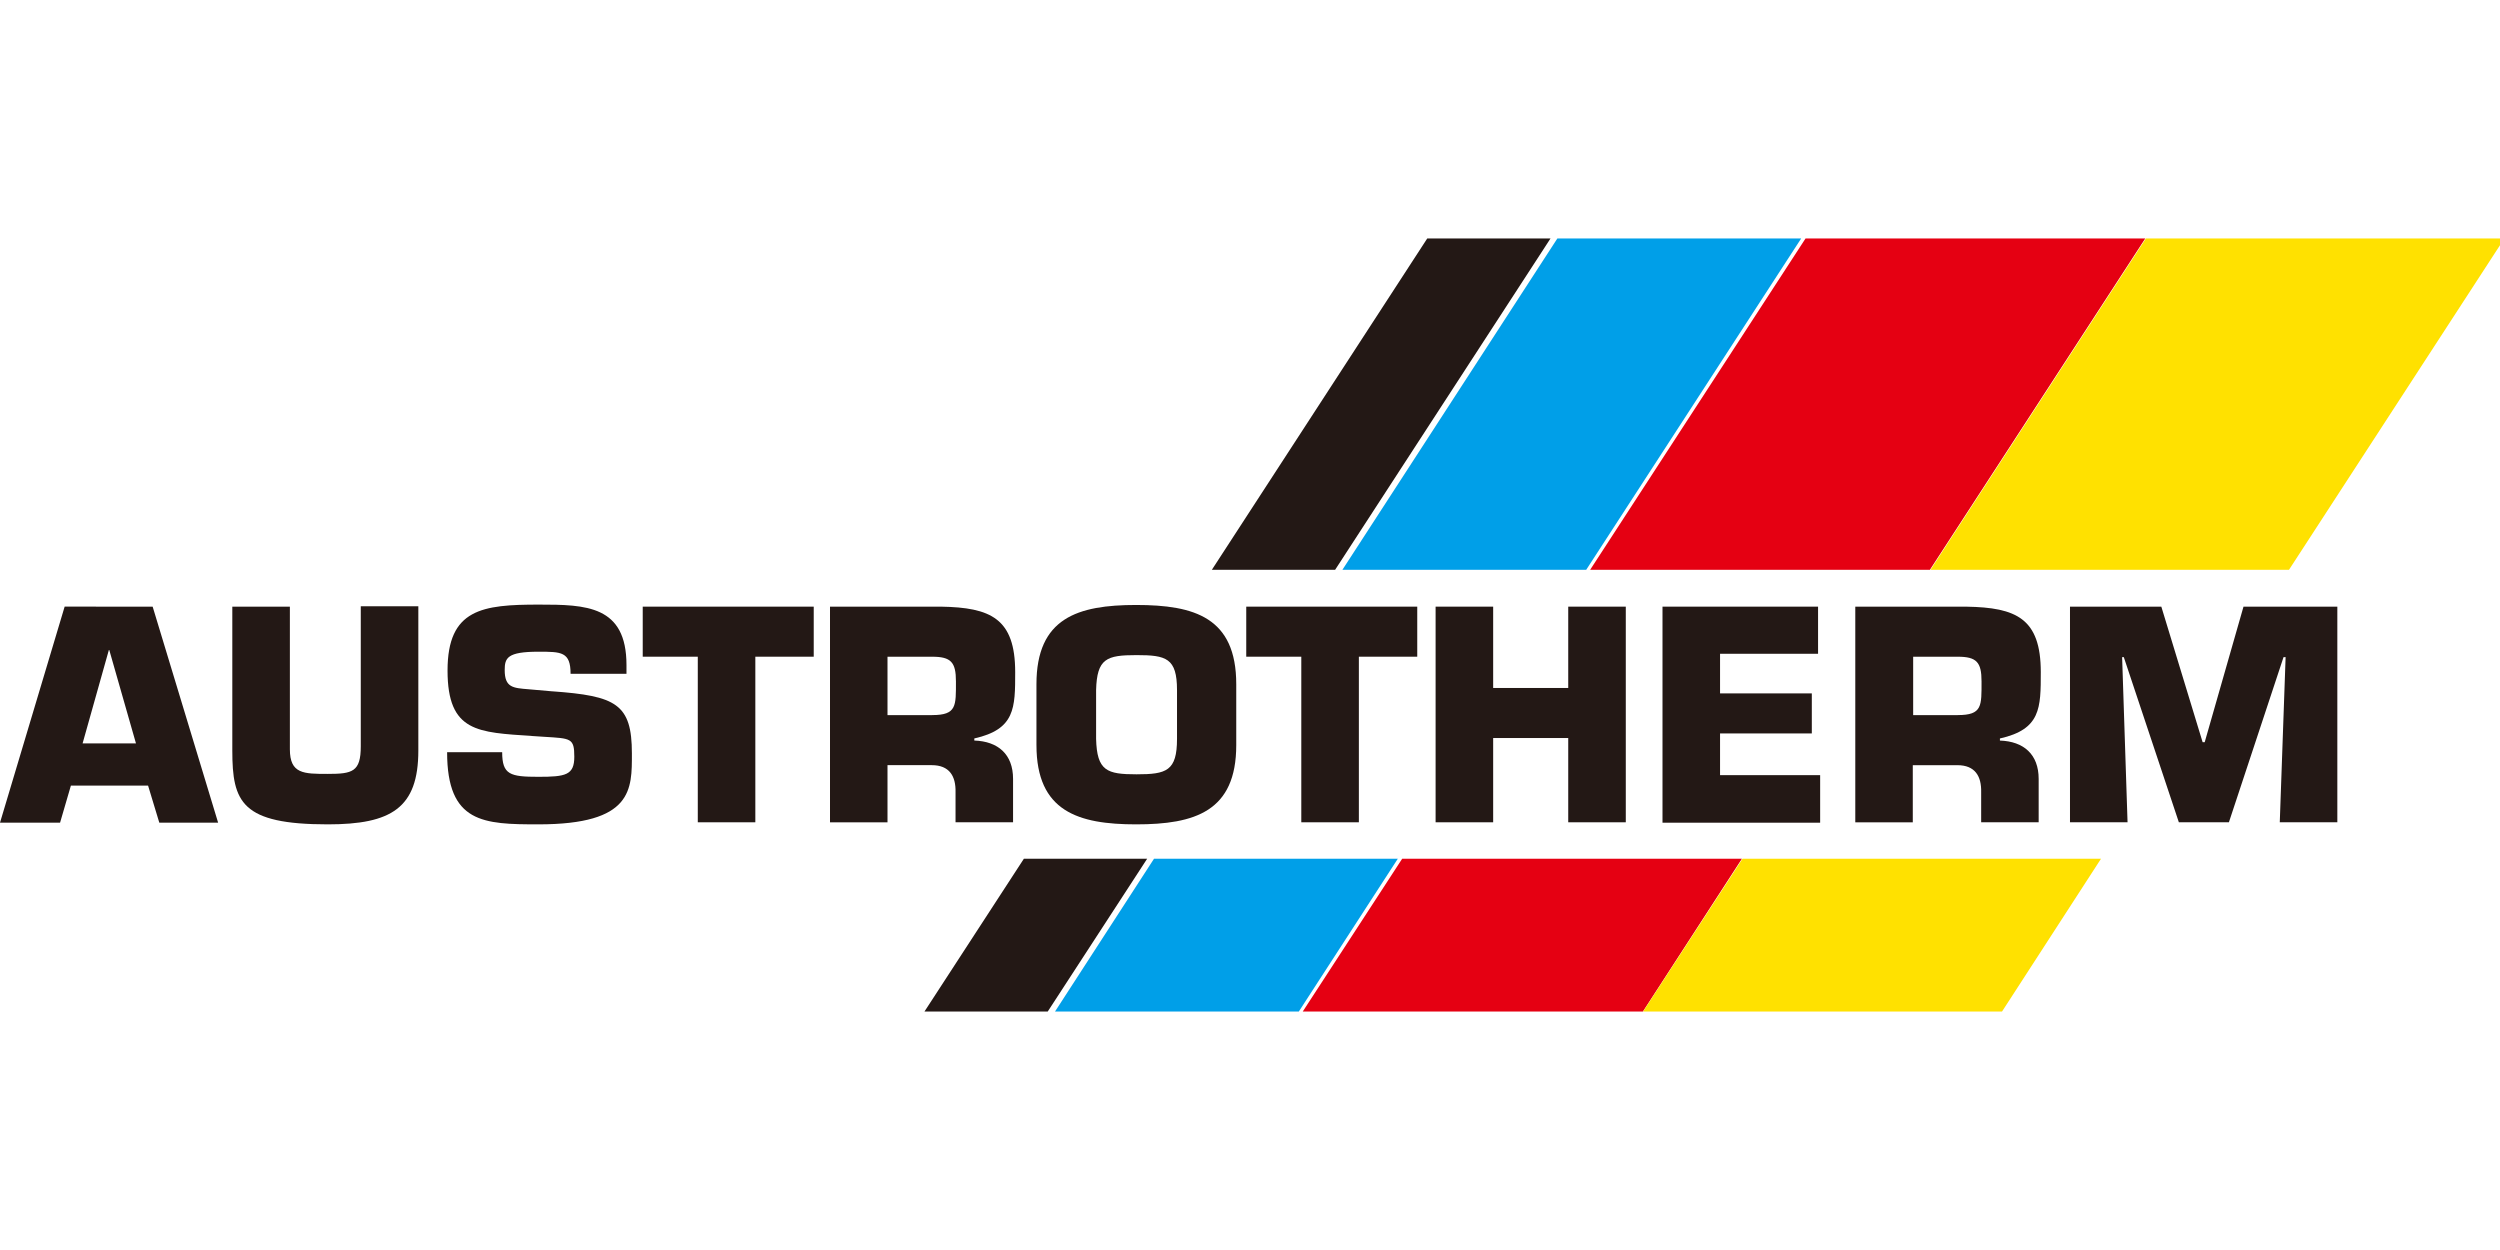
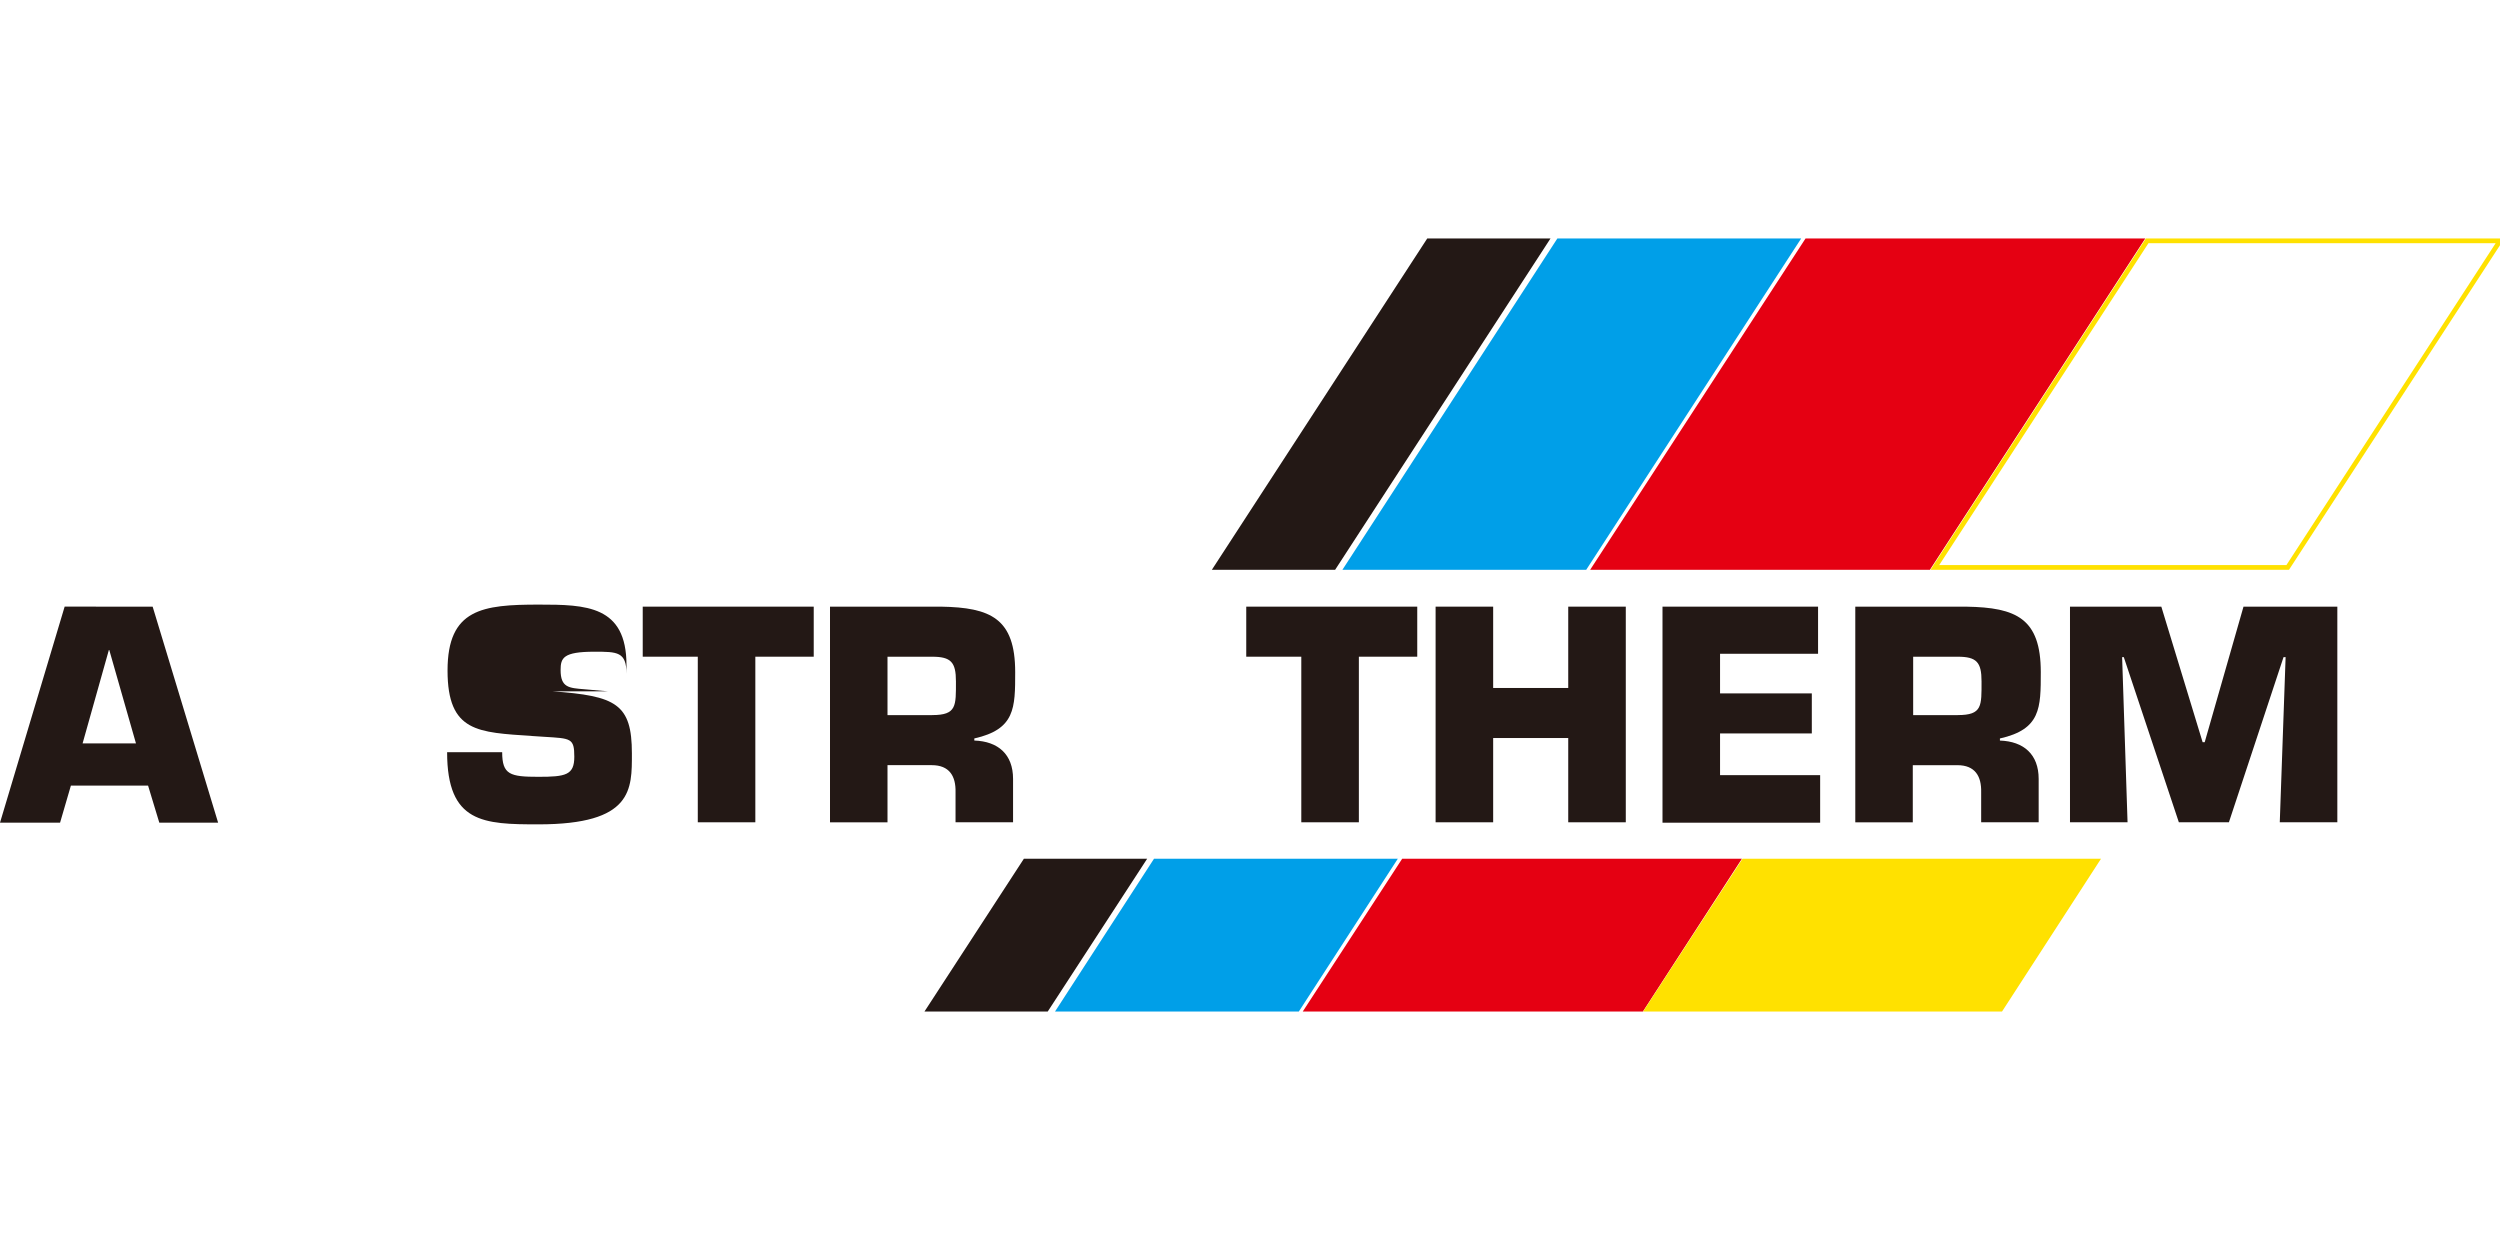
<svg xmlns="http://www.w3.org/2000/svg" id="Layer_1" data-name="Layer 1" viewBox="0 0 2000 1000">
  <defs>
    <style>.cls-1{fill:#231815;}.cls-2,.cls-4,.cls-6,.cls-8{fill:none;stroke-miterlimit:3.86;stroke-width:3.79px;}.cls-2{stroke:#231815;}.cls-3{fill:#009fe8;}.cls-4{stroke:#009fe8;}.cls-5{fill:#e50012;}.cls-6{stroke:#e50012;}.cls-7{fill:#ffe100;}.cls-8{stroke:#ffe100;}</style>
  </defs>
  <title>logo_austrotherm</title>
  <polygon class="cls-1" points="1067.07 453.95 1236.9 192.69 1142.81 192.69 972.97 453.95 1067.07 453.95" />
  <polygon class="cls-2" points="1067.07 453.95 1236.9 192.69 1142.81 192.69 972.97 453.95 1067.07 453.95" />
  <polygon class="cls-1" points="820.15 688.86 743.08 807.31 837.17 807.31 914.25 688.86 820.15 688.86" />
  <polygon class="cls-2" points="820.15 688.86 743.08 807.31 837.17 807.31 914.25 688.86 820.15 688.86" />
  <polygon class="cls-3" points="1267.93 453.95 1437.44 192.69 1246.91 192.69 1077.41 453.95 1267.93 453.95" />
  <polygon class="cls-4" points="1267.93 453.95 1437.44 192.69 1246.91 192.69 1077.41 453.95 1267.93 453.95" />
  <polygon class="cls-3" points="924.26 688.86 847.51 807.31 1038.04 807.31 1114.78 688.86 924.26 688.86" />
  <polygon class="cls-4" points="924.26 688.86 847.51 807.31 1038.04 807.31 1114.78 688.86 924.26 688.86" />
  <polygon class="cls-5" points="1542.88 453.95 1712.71 192.69 1445.45 192.69 1275.61 453.95 1542.88 453.95" />
  <polygon class="cls-6" points="1542.88 453.95 1712.71 192.69 1445.45 192.69 1275.61 453.95 1542.88 453.95" />
  <polygon class="cls-5" points="1122.79 688.86 1045.71 807.31 1313.31 807.31 1390.06 688.86 1122.79 688.86" />
  <polygon class="cls-6" points="1122.79 688.86 1045.71 807.31 1313.31 807.31 1390.06 688.86 1122.79 688.86" />
-   <polygon class="cls-7" points="1717.72 192.69 1547.88 453.95 1830.16 453.95 2000 192.69 1717.72 192.69" />
  <polygon class="cls-8" points="1830.16 453.95 2000 192.69 1717.72 192.69 1547.88 453.95 1830.16 453.95" />
  <polygon class="cls-7" points="1395.06 688.86 1317.98 807.31 1600.6 807.31 1677.34 688.86 1395.06 688.86" />
  <polygon class="cls-8" points="1395.06 688.86 1317.98 807.31 1600.6 807.31 1677.34 688.86 1395.06 688.86" />
  <path class="cls-1" d="M87.09,520h.33l21.36,74.74H66.07Zm-35.37-34.7L0,658.16H48.05l8.67-29.7h61.73l9,29.7h47.05L122.12,485.32Z" />
-   <path class="cls-1" d="M334.67,485.32V600.43c0,46.05-21.69,59.06-72.41,59.06-69.07,0-76.41-17.68-76.41-59.06V485.32H231.9V599.43c0,19.69,11,19.69,30.36,19.69,19.69,0,26.36-1.67,26.36-22V485h46.05" />
-   <path class="cls-1" d="M441.78,553.05c51.05,3.67,63.73,10,63.73,49.72,0,28.69,1,56.72-74.75,56.72-44,0-73.07-1-73.07-57.72h44.05c0,18,6.33,19.68,29,19.68,21.69,0,28.7-1.33,28.7-16,0-15-2.67-14.68-24-16l-10-.66c-42.71-3-67.41-2.67-67.41-52.39,0-49.38,28-52.72,73.08-52.72,37.7,0,70.07.67,70.07,48.38v7H456.46c0-17.69-7.34-17.69-25.7-17.69-25,0-27,5-27,14.69,0,14,6.67,14.34,19,15.34l19,1.67" />
+   <path class="cls-1" d="M441.78,553.05c51.05,3.67,63.73,10,63.73,49.72,0,28.69,1,56.72-74.75,56.72-44,0-73.07-1-73.07-57.72h44.05c0,18,6.33,19.68,29,19.68,21.69,0,28.7-1.33,28.7-16,0-15-2.67-14.68-24-16l-10-.66c-42.71-3-67.41-2.67-67.41-52.39,0-49.38,28-52.72,73.08-52.72,37.7,0,70.07.67,70.07,48.38v7c0-17.69-7.34-17.69-25.7-17.69-25,0-27,5-27,14.69,0,14,6.67,14.34,19,15.34l19,1.67" />
  <polygon class="cls-1" points="604.27 657.83 558.23 657.83 558.23 525.36 514.18 525.36 514.18 485.32 650.98 485.32 650.98 525.36 604.27 525.36 604.27 657.83" />
  <path class="cls-1" d="M745.75,572.07c19.68,0,19-7.34,19-27,0-15.35-4-19.69-19-19.69H710v46.71h35.71M664,485.32h88.75c39.71.67,59.4,9.34,59.4,52.38,0,28.7,0,45.72-32.7,53.06v1.67c19,.66,31,11,31,30.69v34.7H764.43v-24c.33-13-5-21.69-19-21.69H710v45.71H664Z" />
-   <path class="cls-1" d="M941.61,591.09v-39c0-25.69-8.68-28-32.37-28-24,0-31.7,2.67-32.36,28v39c.66,25.69,8.67,28.36,32.36,28.36,24,0,32.37-2.67,32.37-28.36m-112.45,5V547.38c0-53.05,33-63.4,79.75-63.4S989,494,989,547.38V596.1c0,53-33,63.39-80.08,63.39-46.38,0-79.75-10.34-79.75-63.39" />
  <polygon class="cls-1" points="1087.09 657.83 1041.04 657.83 1041.04 525.36 997 525.36 997 485.32 1133.8 485.32 1133.8 525.36 1087.09 525.36 1087.09 657.83" />
  <polygon class="cls-1" points="1300.63 657.83 1254.59 657.83 1254.59 590.42 1194.53 590.42 1194.53 657.83 1148.48 657.83 1148.48 485.32 1194.53 485.32 1194.53 550.38 1254.59 550.38 1254.59 485.32 1300.63 485.32 1300.63 657.83" />
  <polygon class="cls-1" points="1376.04 554.72 1449.45 554.72 1449.45 586.75 1376.04 586.75 1376.04 620.12 1456.12 620.12 1456.12 658.16 1330 658.16 1330 485.32 1454.45 485.32 1454.45 523.02 1376.04 523.02 1376.04 554.72" />
  <path class="cls-1" d="M1566.23,572.07c19.69,0,19-7.34,19-27,0-15.35-4-19.69-19-19.69h-35.7v46.71h35.7m-81.75-86.75h88.76c39.71.67,59.39,9.34,59.39,52.38,0,28.7,0,45.72-32.7,53.06v1.67c19,.66,31,11,31,30.69v34.7h-46v-24c.33-13-5-21.69-19-21.69h-35.7v45.71h-46V485.32Z" />
  <polygon class="cls-1" points="1702.04 657.83 1655.99 657.83 1655.99 485.32 1729.06 485.32 1762.1 593.76 1763.76 593.76 1794.8 485.32 1869.87 485.32 1869.87 657.83 1823.82 657.83 1828.49 525.69 1826.83 525.69 1783.12 657.83 1743.08 657.83 1699.03 525.69 1697.7 525.69 1702.04 657.83" />
</svg>